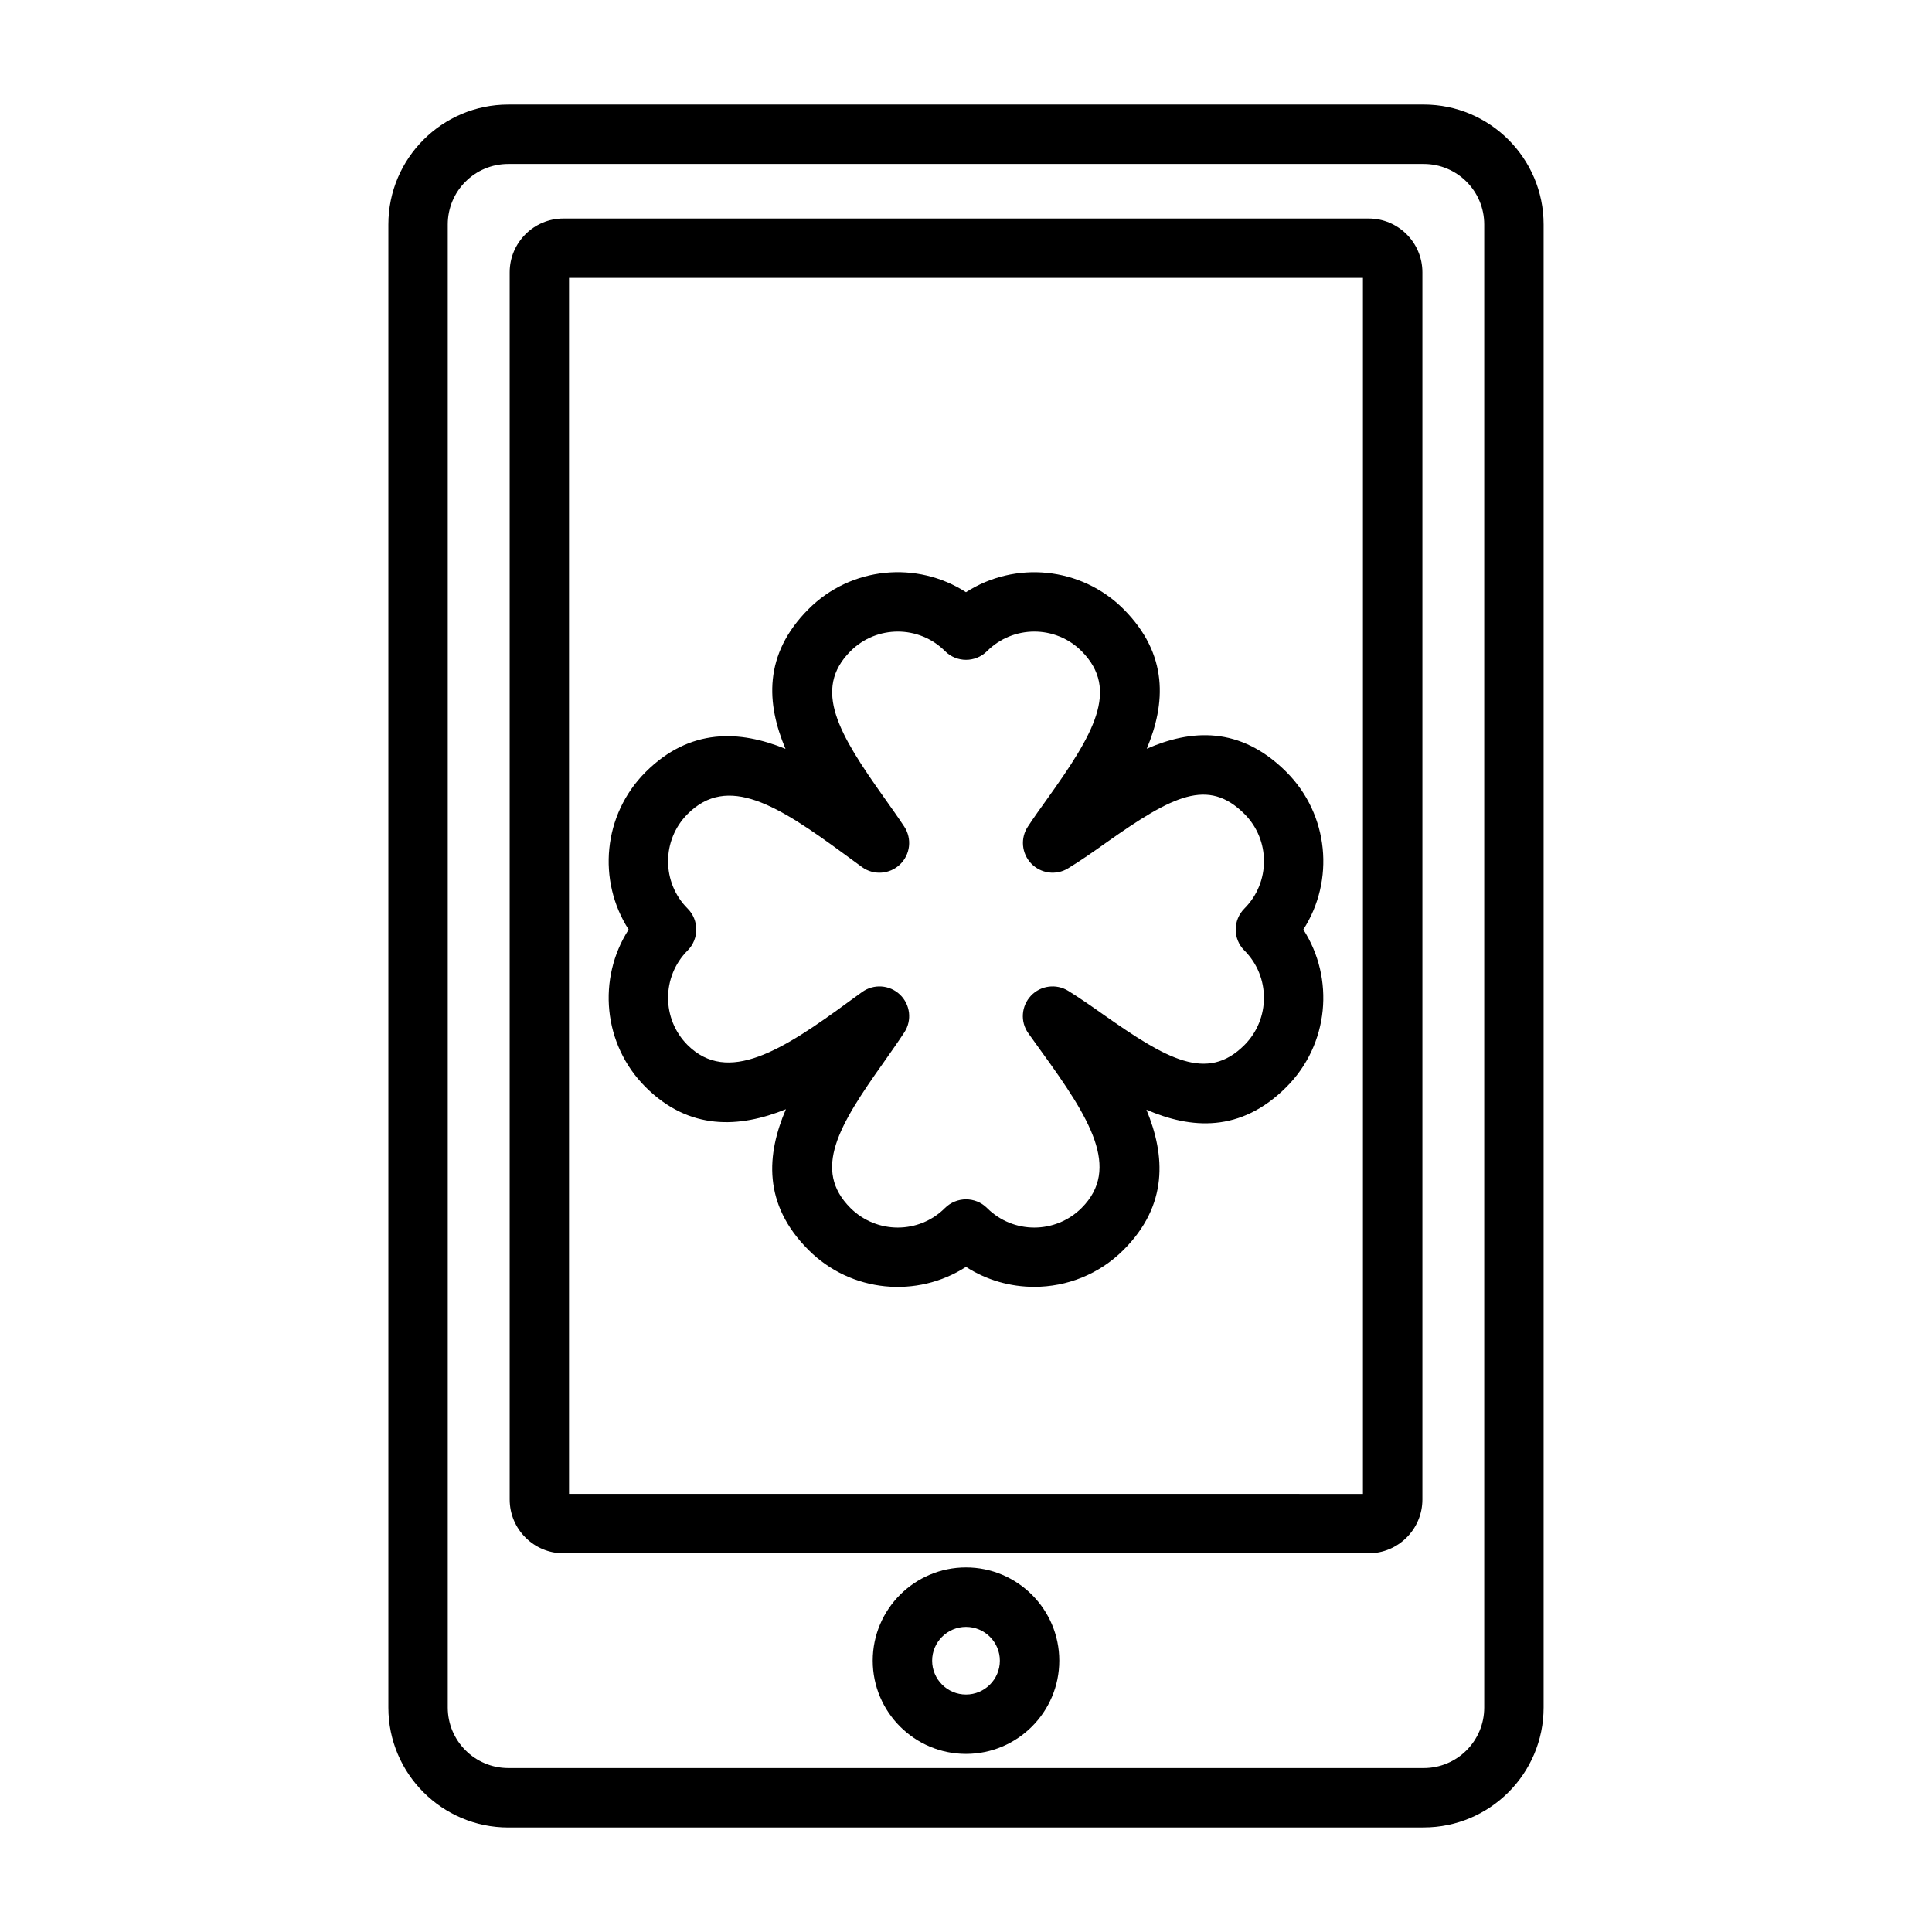
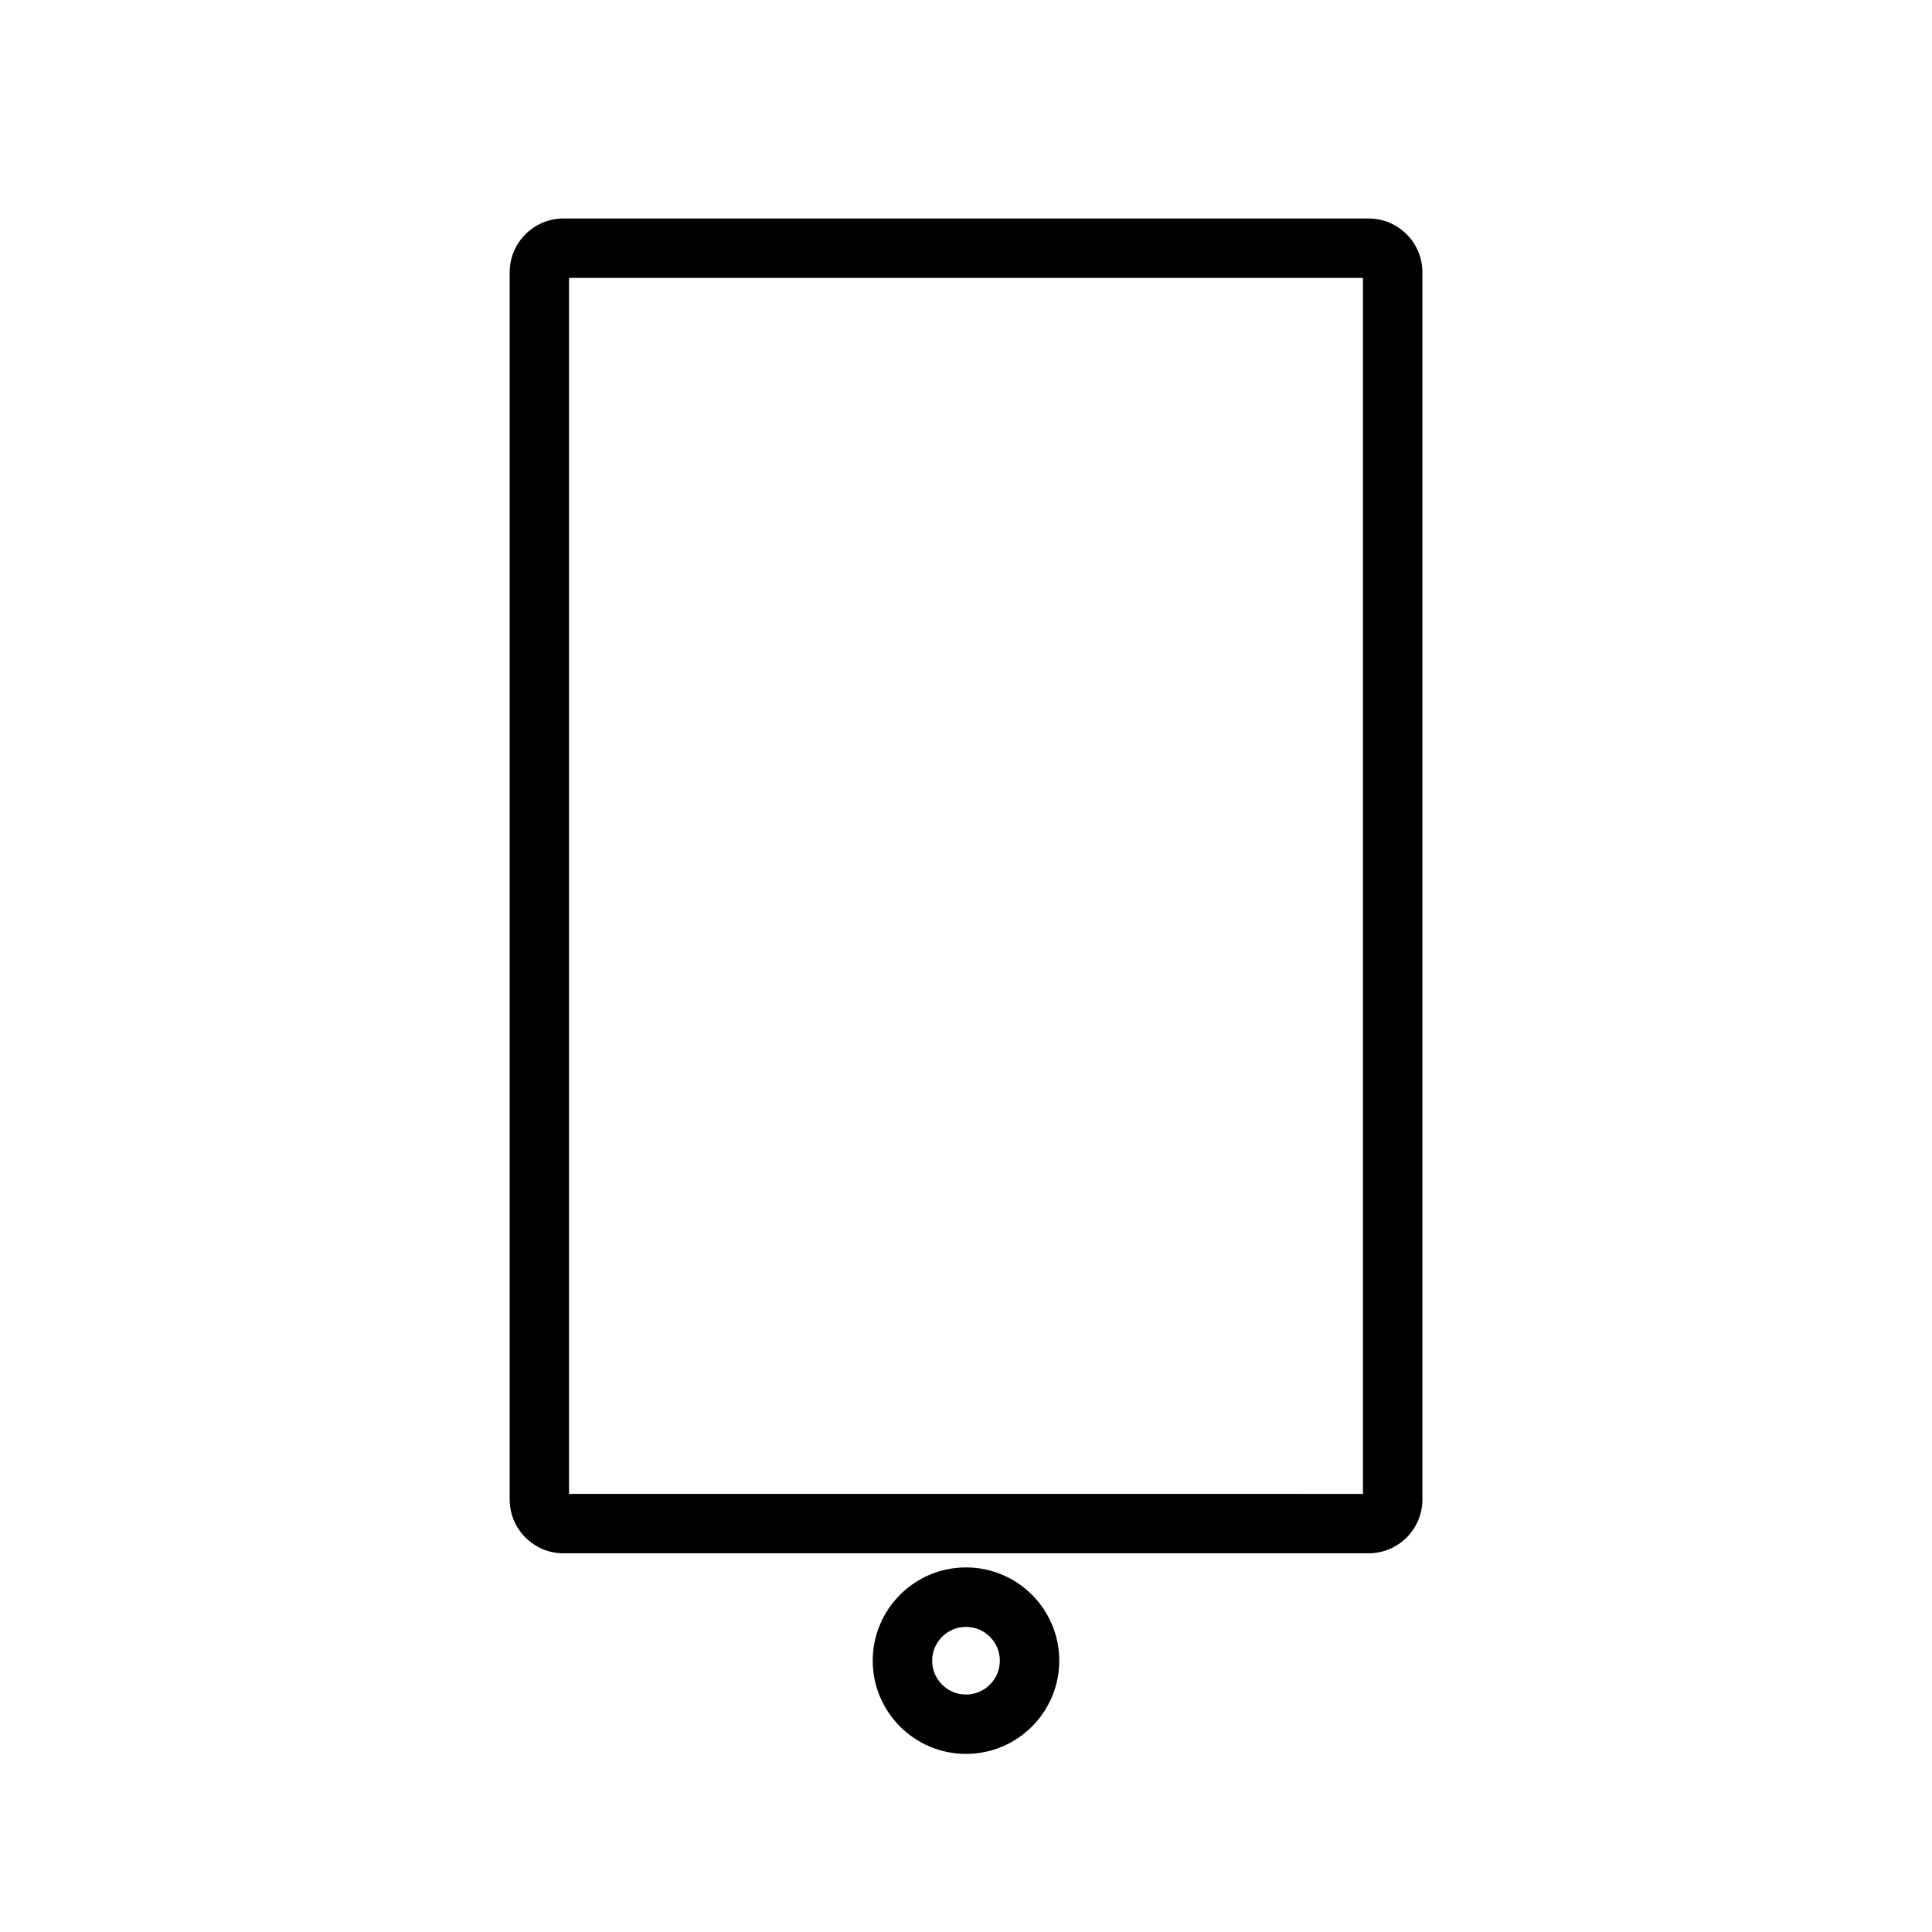
<svg xmlns="http://www.w3.org/2000/svg" fill="#000000" width="800px" height="800px" version="1.1" viewBox="144 144 512 512">
  <g>
-     <path d="m484.92 348.59c-12.344-12.344-25.41-11.227-37.016-6.172 4.992-11.902 5.856-24.969-6.172-37.016-11.301-11.285-28.793-12.797-41.734-4.469-12.941-8.344-30.434-6.832-41.738 4.488-12.043 12.043-11.133 25.145-6.094 37.031-12.074-4.93-25.285-5.621-37.078 6.156-11.32 11.32-12.816 28.797-4.488 41.738-8.328 12.941-6.832 30.434 4.488 41.738 11.602 11.586 24.891 10.848 37.188 5.871-5.133 11.934-6.188 25.145 5.984 37.297 11.32 11.336 28.797 12.832 41.738 4.488 5.496 3.543 11.793 5.289 18.09 5.289 8.566 0 17.129-3.258 23.648-9.777 11.887-11.871 11.117-25.031 6.078-37.172 11.746 5.086 24.922 6.188 37.094-6 11.32-11.32 12.816-28.797 4.488-41.738 8.34-12.957 6.828-30.434-4.477-41.754zm-11.133 47.312c6.894 6.894 6.894 18.137 0 25.047-9.949 9.98-20.75 3.606-37.359-8.062-3.242-2.297-6.375-4.473-9.352-6.312-3.148-1.938-7.289-1.434-9.871 1.309-2.566 2.738-2.867 6.894-0.691 9.934l3.465 4.832c12.832 17.68 21.129 31 10.645 41.484-6.91 6.894-18.121 6.926-25.047 0-1.543-1.543-3.559-2.297-5.574-2.297s-4.031 0.77-5.574 2.297c-6.91 6.926-18.121 6.894-25.047 0-10.125-10.125-3.102-21.836 8.754-38.527 1.969-2.801 3.871-5.496 5.543-8.047 2.062-3.18 1.559-7.367-1.18-9.98-2.754-2.613-6.957-2.898-10.043-0.676l-3.32 2.41c-17.82 13.098-32.273 22.199-42.918 11.637-6.894-6.894-6.894-18.137 0-25.047 3.07-3.07 3.07-8.062 0-11.133-6.894-6.894-6.894-18.137 0-25.047 10.66-10.66 23.914-2.312 41.516 10.613l4.754 3.481c3.07 2.203 7.289 1.891 10.027-0.723 2.738-2.629 3.211-6.832 1.148-9.996-1.621-2.457-3.465-5.055-5.367-7.731-11.965-16.848-19.051-28.652-8.895-38.809 6.91-6.894 18.121-6.926 25.047 0 3.07 3.07 8.062 3.07 11.133 0 6.91-6.894 18.121-6.926 25.047 0 10.234 10.25 3.039 22.168-9.117 39.172-1.812 2.535-3.574 4.977-5.102 7.32-2.047 3.055-1.668 7.133 0.867 9.793 2.566 2.676 6.629 3.211 9.762 1.289 3.273-1.984 6.691-4.375 10.203-6.879 17.555-12.406 26.906-17.176 36.559-7.543 6.894 6.894 6.894 18.137 0 25.047-3.098 3.098-3.098 8.074-0.012 11.145z" />
-     <path d="m521.3 628.29c17.508 0 31.773-14.25 31.773-31.773v-393.04c0-17.508-14.25-31.773-31.773-31.773l-242.61 0.004c-17.508 0-31.773 14.25-31.773 31.773v393.05c0 17.508 14.25 31.773 31.773 31.773l242.61-0.004zm-258.64-31.773v-393.04c0-8.848 7.18-16.027 16.027-16.027h242.62c8.848 0 16.027 7.18 16.027 16.027v393.05c0 8.848-7.18 16.027-16.027 16.027h-242.62c-8.848-0.016-16.027-7.195-16.027-16.043z" />
    <path d="m293.32 555.64h213.38c7.856 0 14.25-6.391 14.25-14.266v-325.22c0-7.856-6.391-14.25-14.25-14.25h-213.38c-7.856 0-14.25 6.391-14.25 14.25v325.21c-0.012 7.871 6.394 14.277 14.25 14.277zm1.48-337.99h210.39v322.25l-210.39-0.004z" />
    <path d="m400 559.38c-13.633 0-24.719 11.082-24.719 24.703 0 13.633 11.082 24.719 24.719 24.719 13.633 0 24.719-11.082 24.719-24.719-0.004-13.617-11.086-24.703-24.719-24.703zm0 33.691c-4.945 0-8.973-4.031-8.973-8.973 0-4.93 4.031-8.957 8.973-8.957 4.945 0 8.973 4.031 8.973 8.957 0 4.945-4.031 8.973-8.973 8.973z" />
  </g>
</svg>